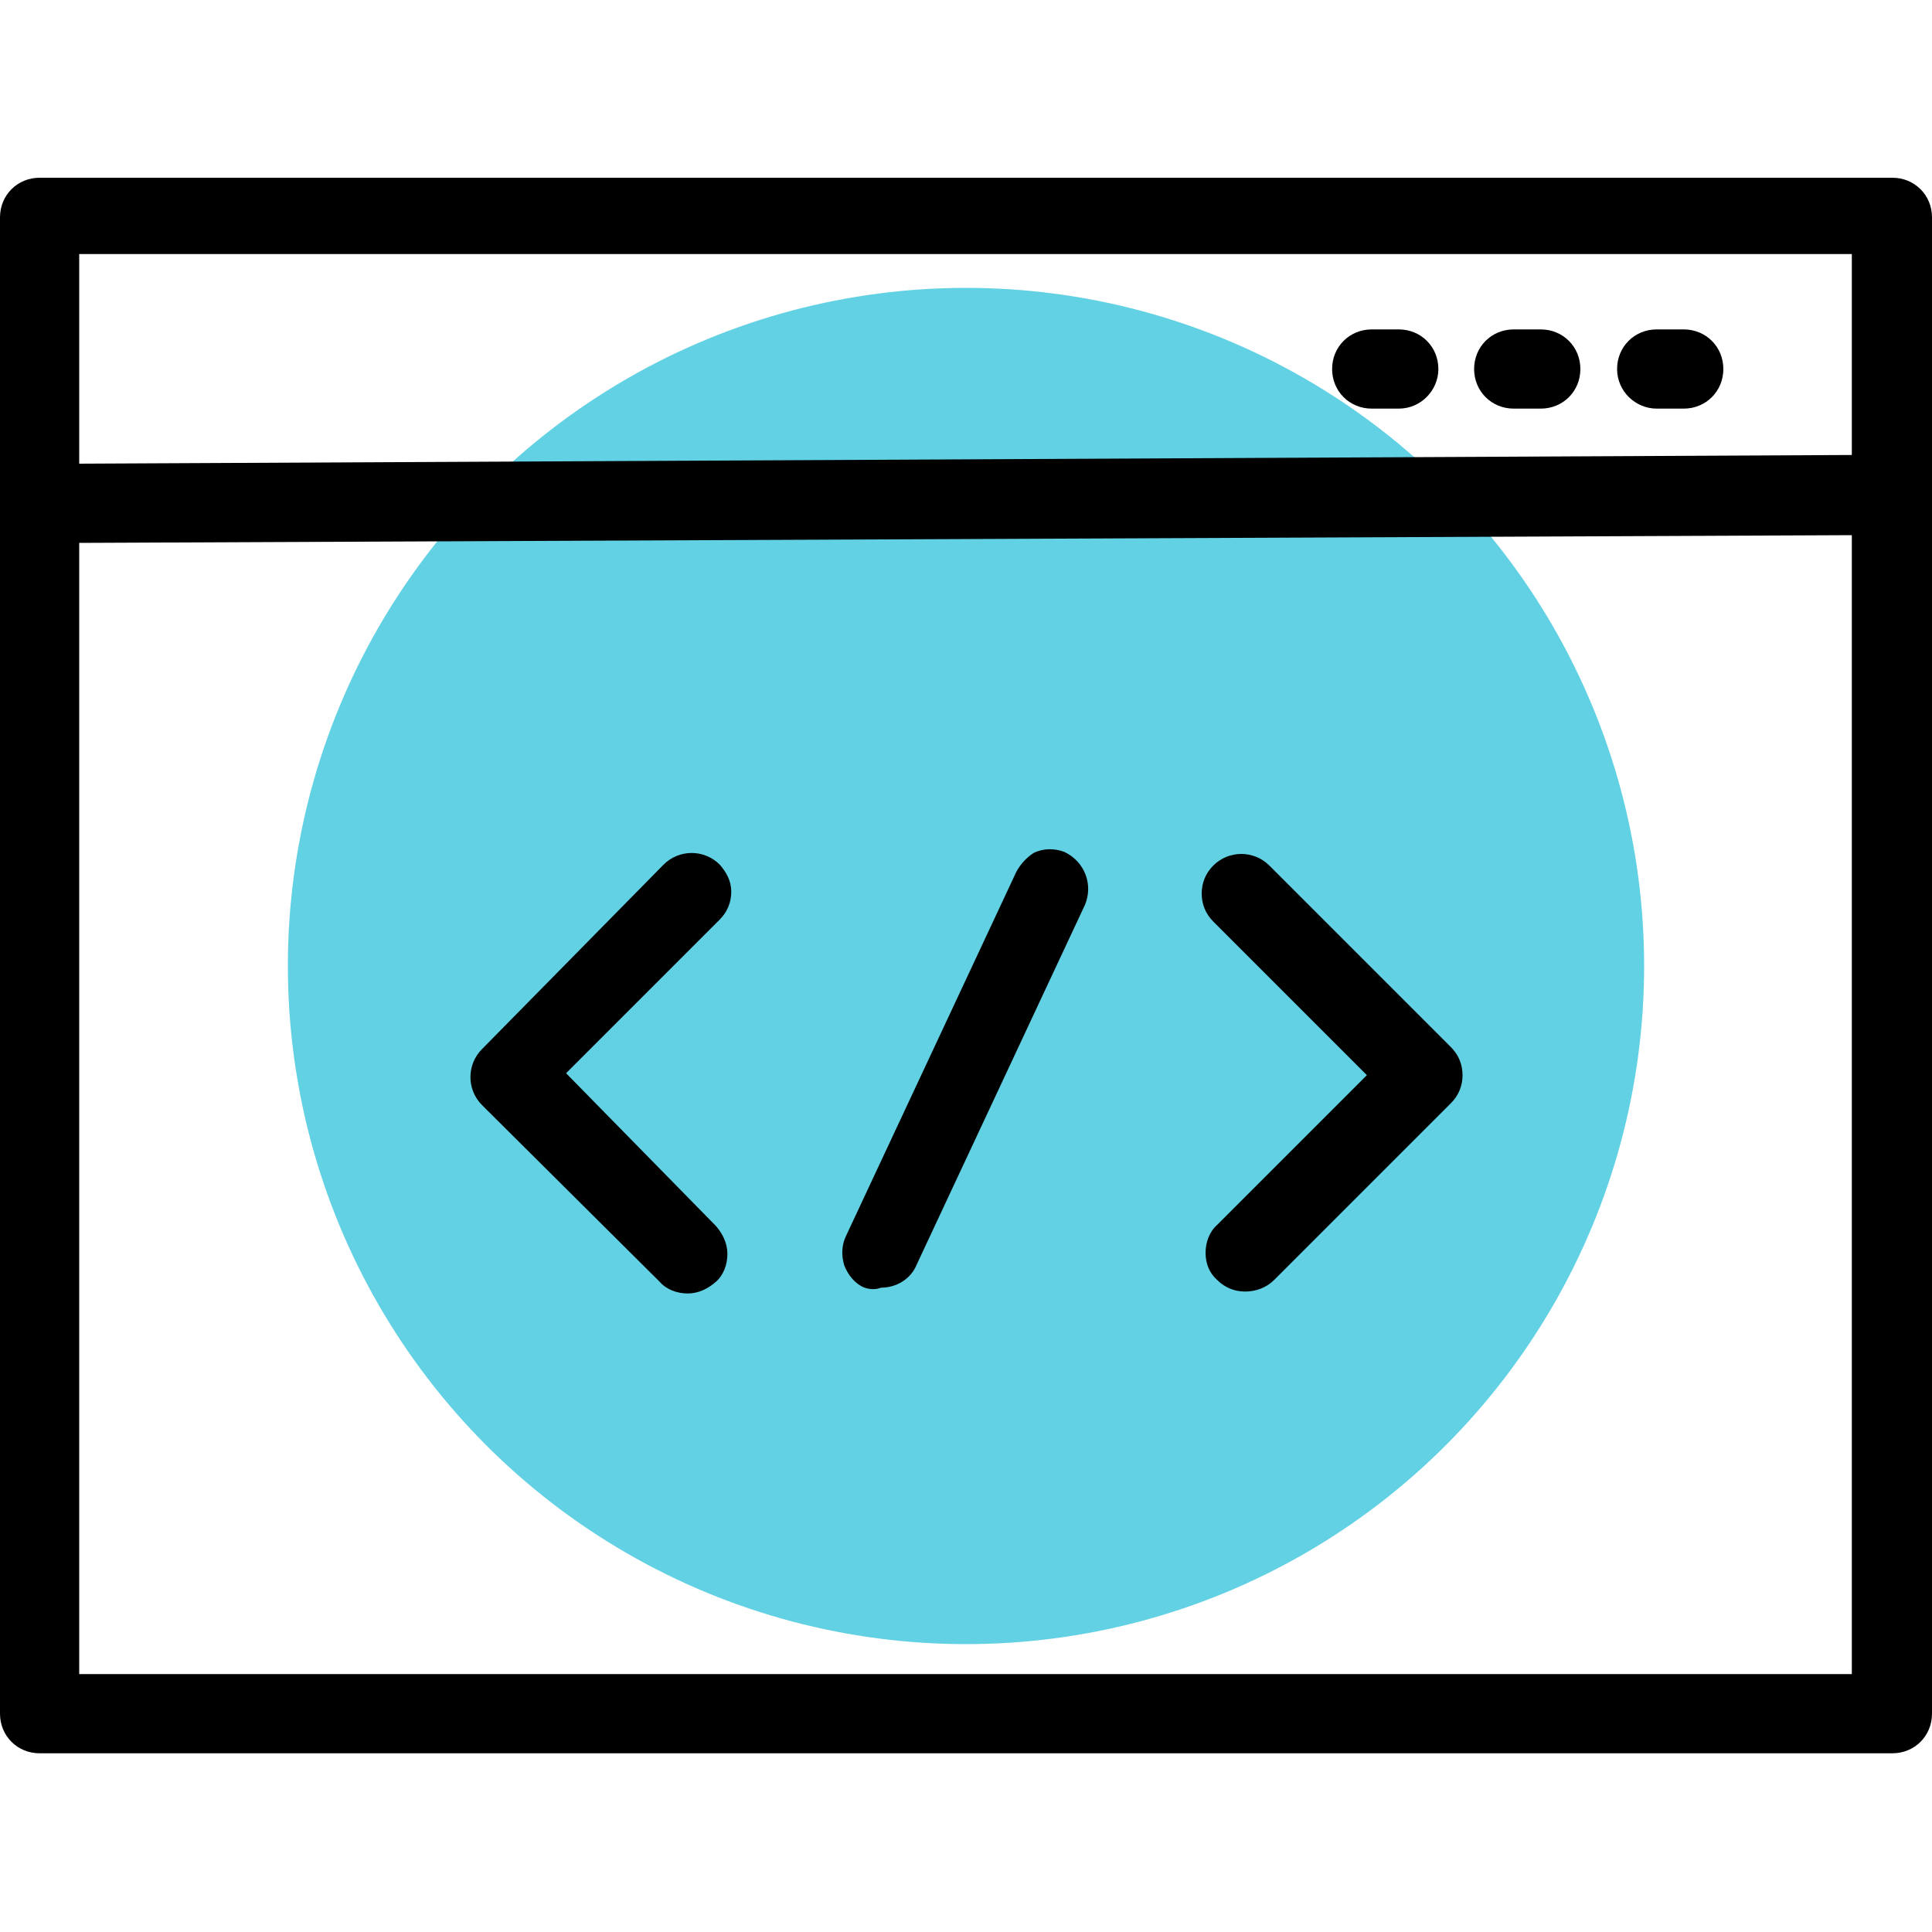
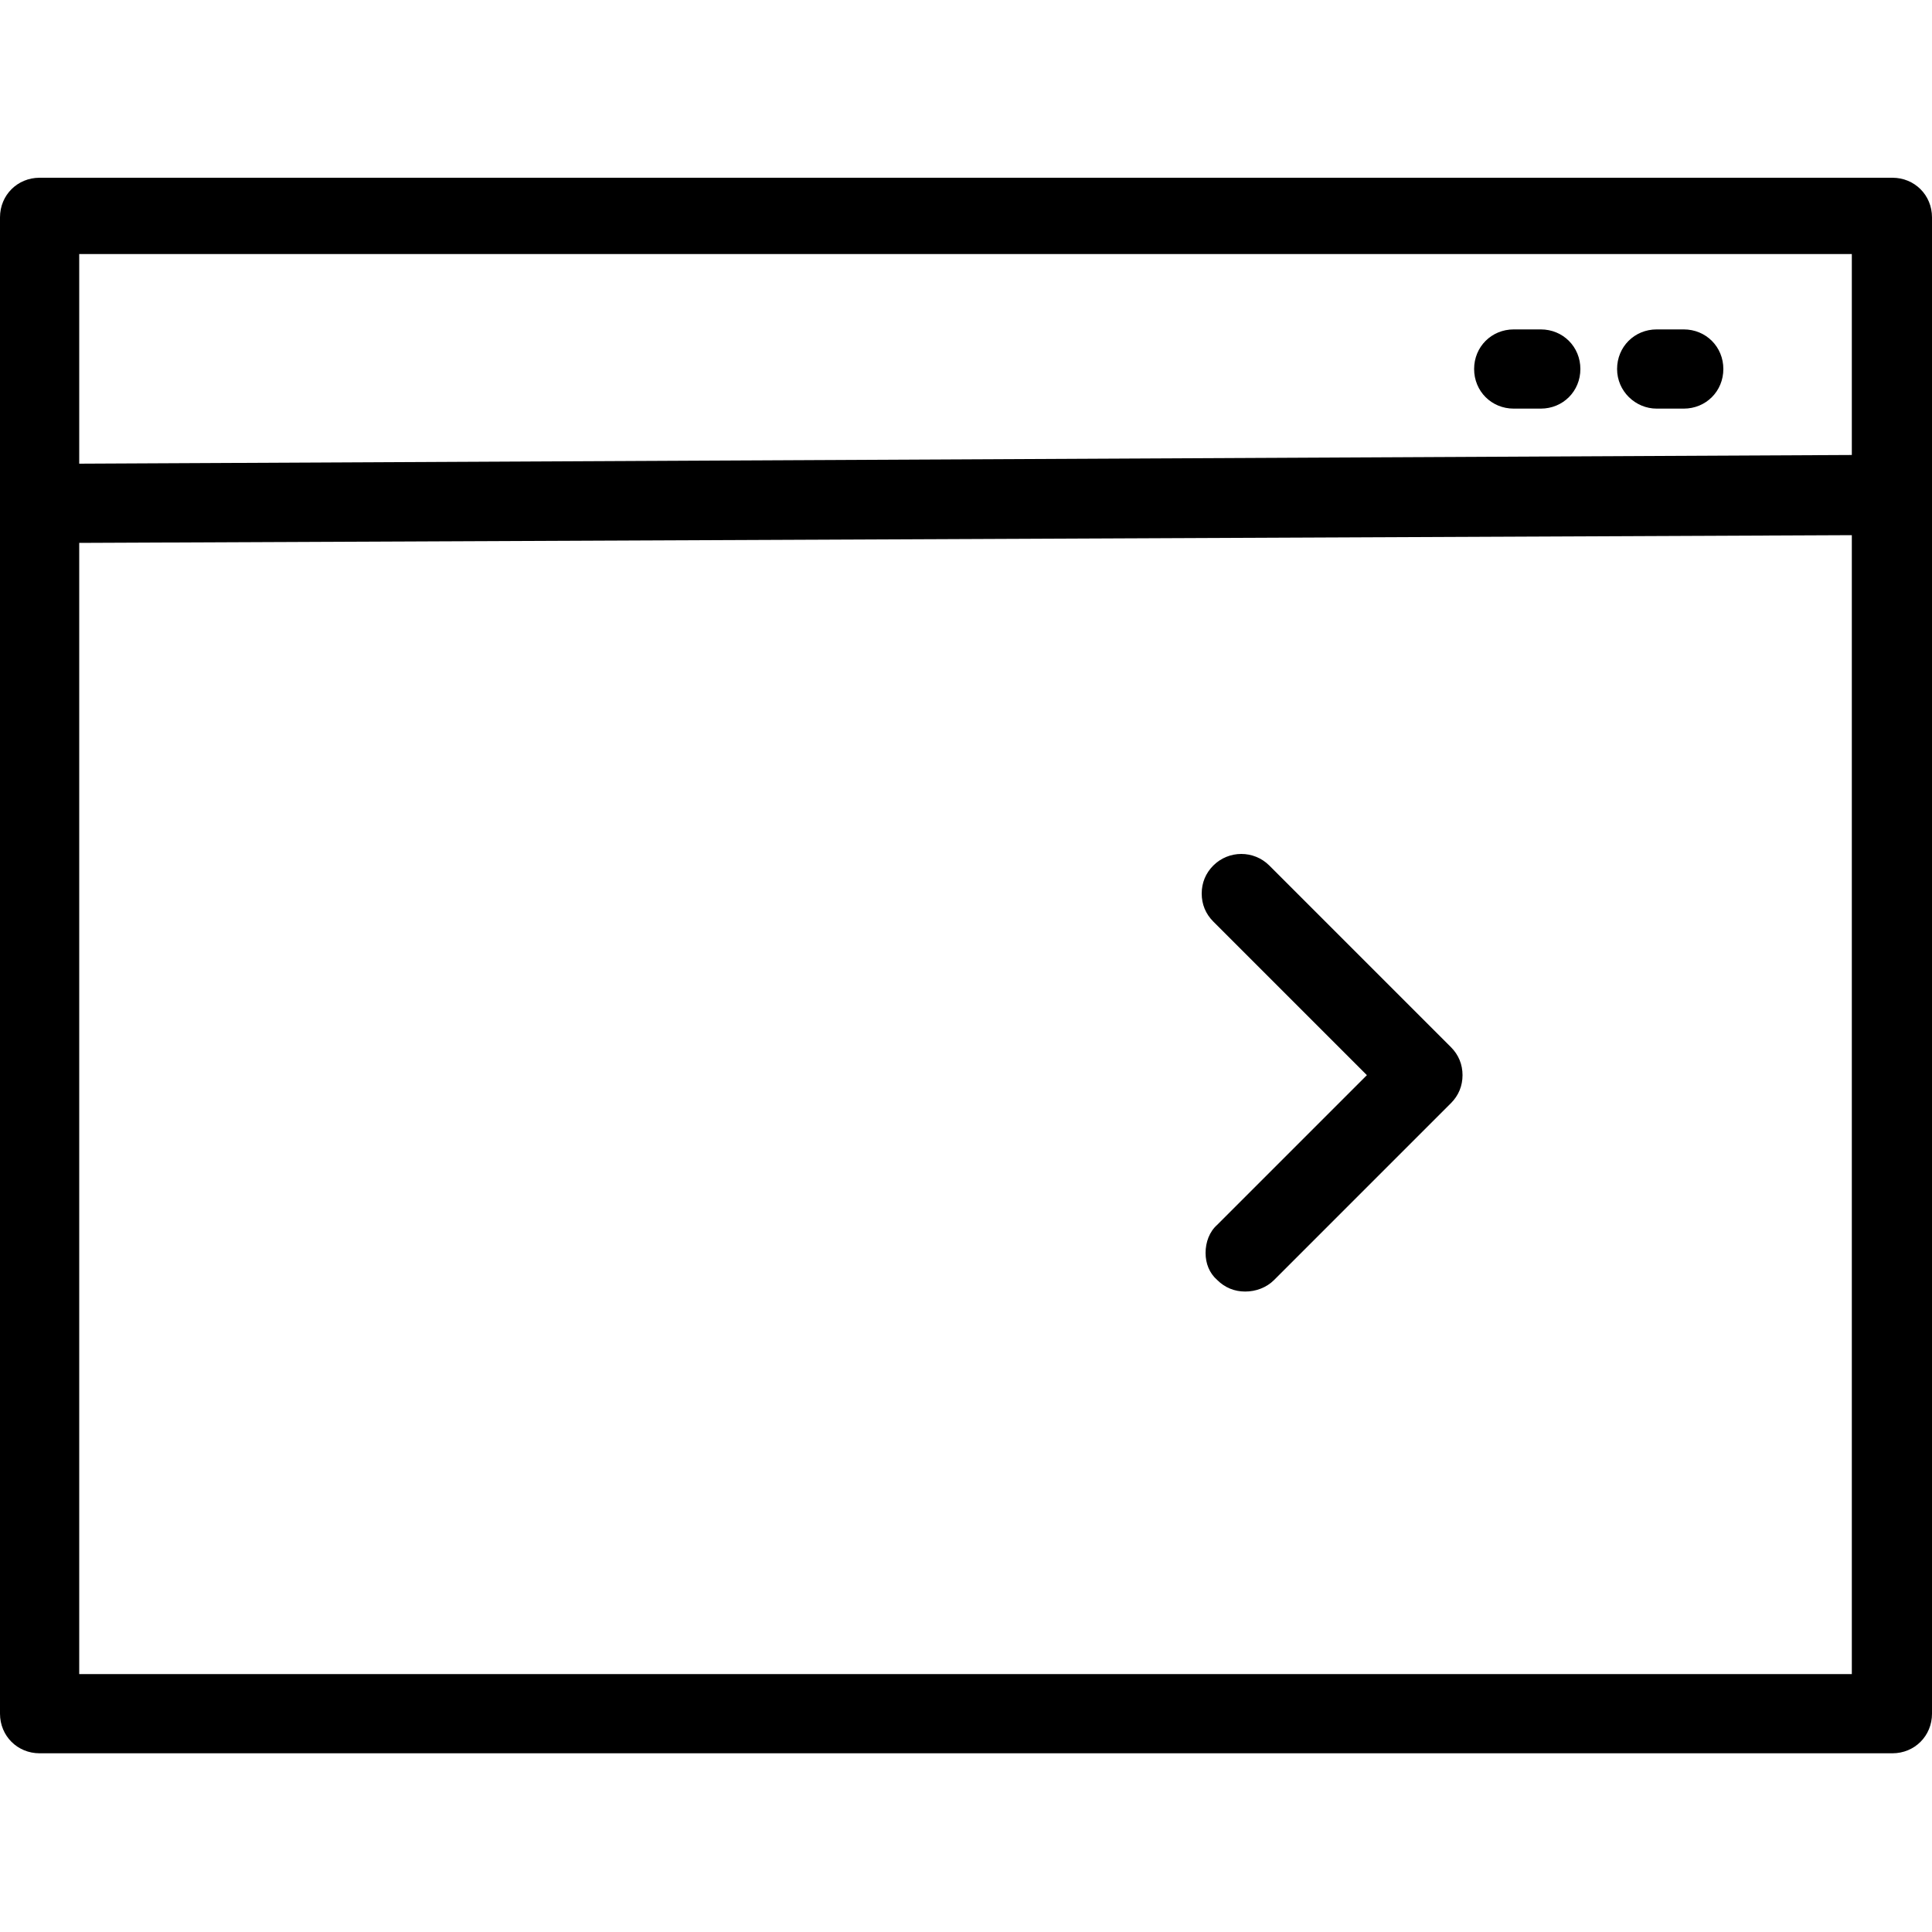
<svg xmlns="http://www.w3.org/2000/svg" version="1.1" id="Livello_1" x="0px" y="0px" viewBox="0 0 200 200" style="enable-background:new 0 0 200 200;" xml:space="preserve">
  <style type="text/css"> .st0{fill:#F6D837;} .st1{fill:#F77857;} .st2{fill:#1A74A3;} .st3{fill:#62D1E3;} .st4{fill:#9D8FCA;} .st5{fill:#1599AC;} </style>
-   <circle class="st3" cx="100" cy="100" r="70.2" />
  <g>
    <path d="M200,51.2C200,51.2,200,51.2,200,51.2l0-28.7c0-2.3-1.8-4.1-4.1-4.1H4.1c-2.3,0-4.1,1.8-4.1,4.1v154.9 c0,2.3,1.8,4.1,4.1,4.1h191.8c2.3,0,4.1-1.8,4.1-4.1v-2.2v-3.6L200,51.2C200,51.2,200,51.2,200,51.2z M8.2,26.3h183.5v20.8L8.2,48 V26.3z M8.2,56.2l183.5-0.8v116.2v1.7H8.2V56.2z" />
-     <path d="M142,34.1c-2.3,0-4.1,1.8-4.1,4.1c0,2.3,1.8,4.1,4.1,4.1h2.8c2.3,0,4.1-1.9,4.1-4.1c0-2.3-1.8-4.1-4.1-4.1H142z" />
    <path d="M156.7,34.1c-2.3,0-4.1,1.8-4.1,4.1c0,2.3,1.8,4.1,4.1,4.1h2.8c2.3,0,4.1-1.8,4.1-4.1c0-2.3-1.8-4.1-4.1-4.1H156.7z" />
    <path d="M171.5,34.1c-2.3,0-4.1,1.8-4.1,4.1c0,2.3,1.9,4.1,4.1,4.1h2.8c2.3,0,4.1-1.8,4.1-4.1c0-2.3-1.8-4.1-4.1-4.1H171.5z" />
-     <path d="M74.5,89.5c-1.6-1.6-4.2-1.6-5.8,0l-18.8,19.1c-1.6,1.6-1.6,4.2,0,5.8l18.4,18.3c0.7,0.8,1.8,1.2,2.9,1.2 c1.1,0,2.1-0.5,2.9-1.2c0.8-0.7,1.2-1.8,1.2-2.9s-0.5-2.1-1.2-2.9l-15.5-15.8l15.9-15.9c0.8-0.8,1.2-1.8,1.2-2.9 S75.2,90.3,74.5,89.5z" />
    <path d="M126,132.5c0.8,0.8,1.8,1.2,2.9,1.2c1.1,0,2.2-0.4,3-1.2l18.3-18.3c0.8-0.8,1.2-1.8,1.2-2.9s-0.4-2.1-1.2-2.9l-18.8-18.8 c-1.6-1.6-4.2-1.6-5.8,0c-0.8,0.8-1.2,1.8-1.2,2.9s0.4,2.1,1.2,2.9l15.9,15.9L126,126.8c-0.8,0.7-1.2,1.8-1.2,2.9 S125.2,131.8,126,132.5z" />
-     <path d="M105,90.7l-17.4,37.2c-0.5,1-0.5,2.1-0.2,3.1c0.4,1,1.1,1.9,2.1,2.3c0.6,0.2,1.2,0.2,1.7,0c1.6,0,3.1-0.9,3.7-2.4 l17.4-37.2c0.9-2.1,0-4.5-2.1-5.5c-1-0.4-2.2-0.4-3.2,0.1C106.2,88.8,105.4,89.7,105,90.7L105,90.7z" />
  </g>
</svg>